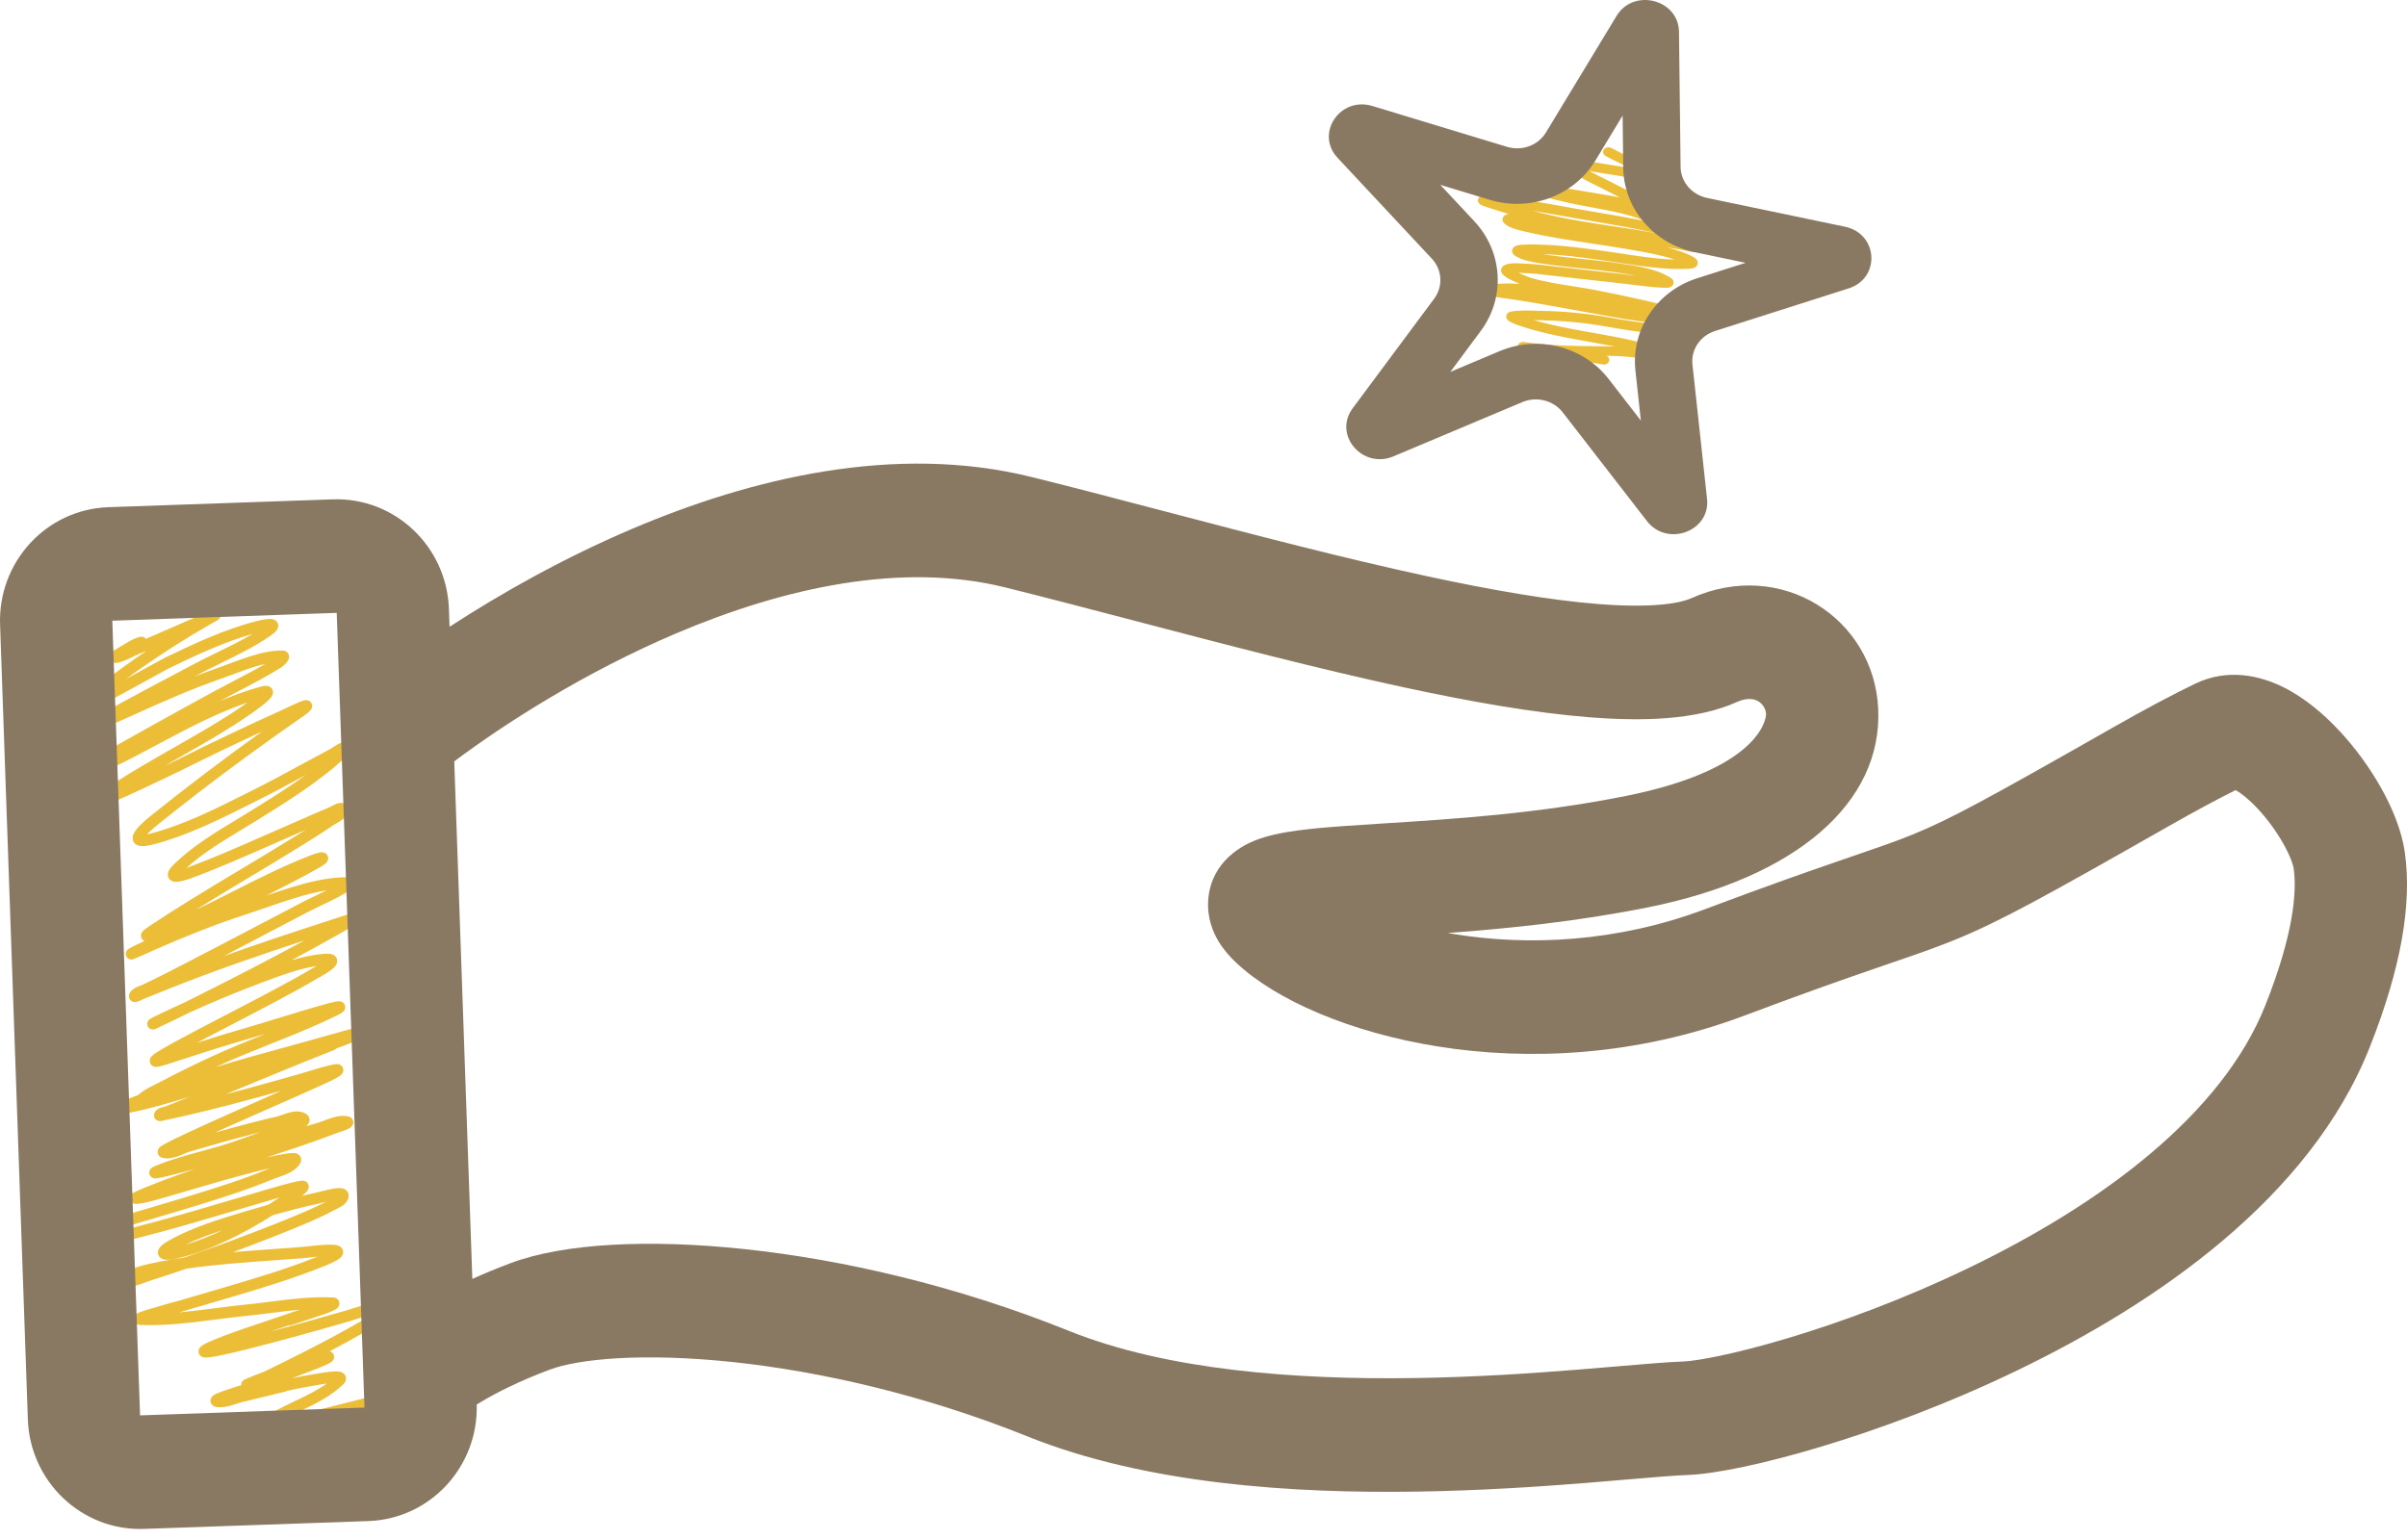
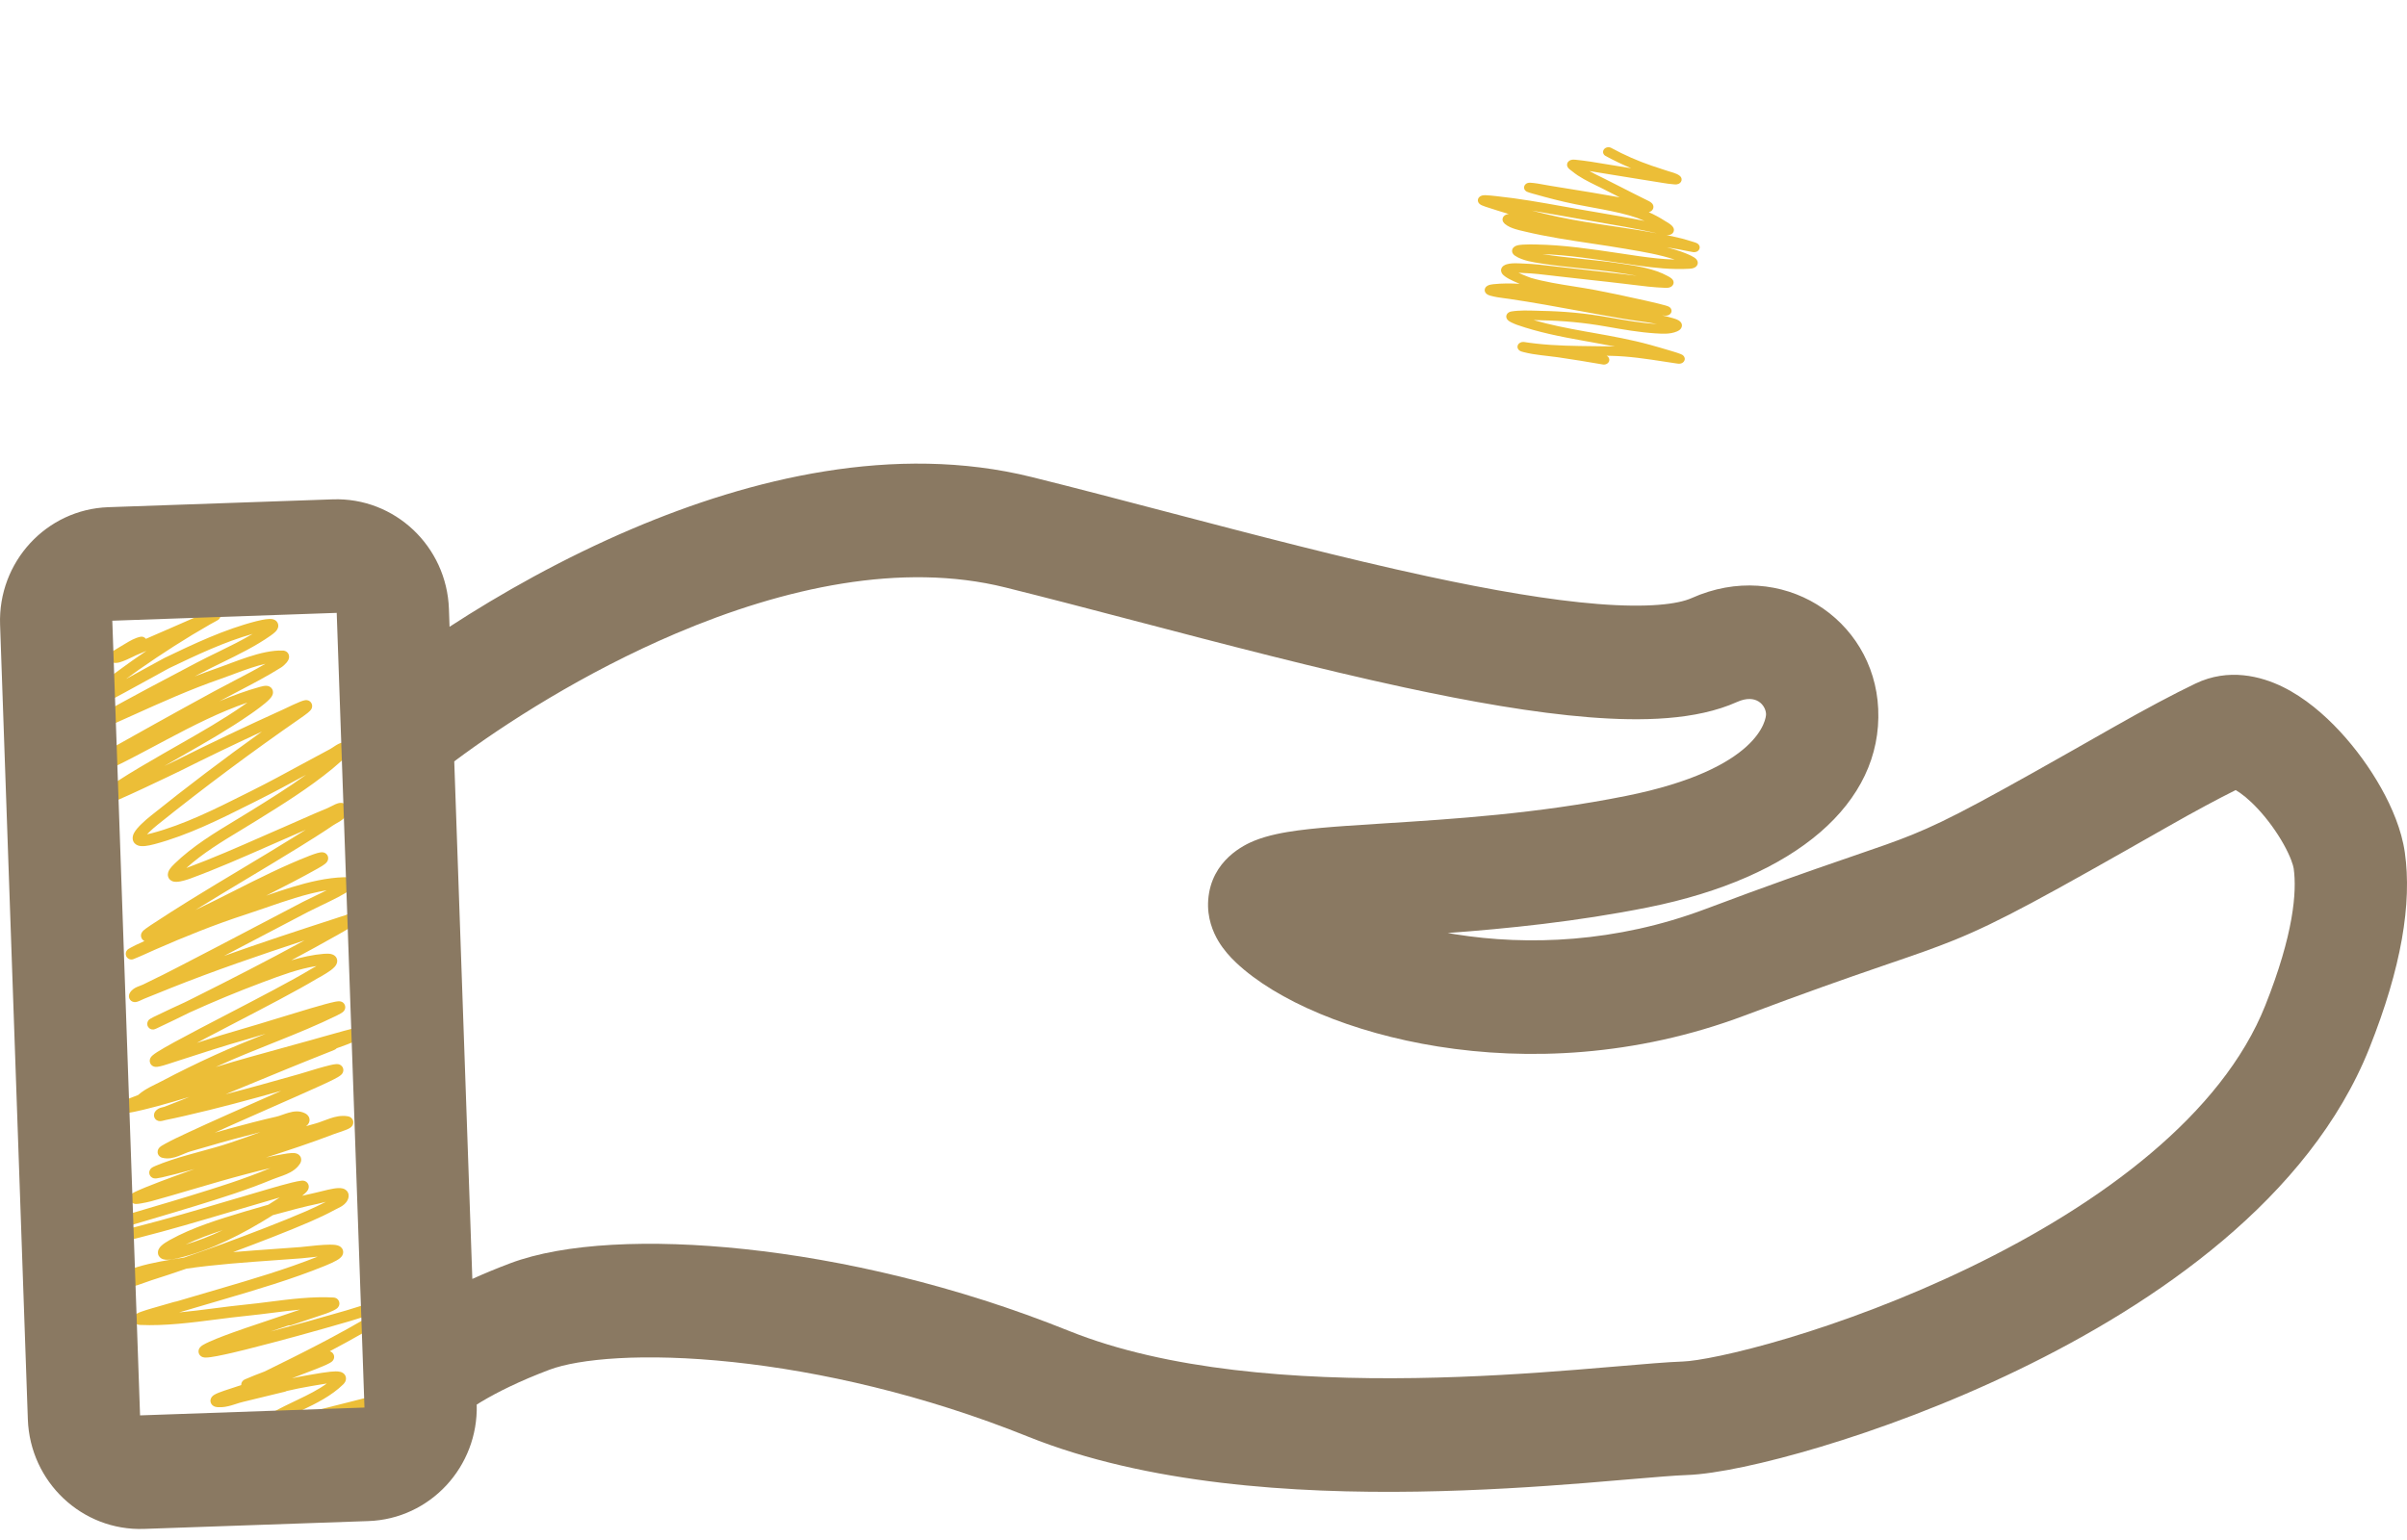
<svg xmlns="http://www.w3.org/2000/svg" viewBox="0 0 90 57.614" fill="none">
  <path fill-rule="evenodd" clip-rule="evenodd" d="M59.97 5.591C60.028 5.508 60.151 5.482 60.245 5.532C60.736 5.799 61.234 6.019 61.771 6.202C62.016 6.285 62.06 6.298 62.096 6.309L62.101 6.311C62.143 6.323 62.185 6.336 62.398 6.408C62.405 6.41 62.417 6.413 62.437 6.419C62.444 6.421 62.452 6.424 62.462 6.427C62.494 6.436 62.534 6.448 62.574 6.461C62.614 6.475 62.659 6.491 62.7 6.51C62.736 6.527 62.79 6.555 62.831 6.599C62.846 6.615 62.891 6.669 62.875 6.747C62.858 6.828 62.789 6.865 62.764 6.876C62.72 6.896 62.676 6.897 62.668 6.898C62.667 6.898 62.667 6.898 62.667 6.898C62.641 6.899 62.612 6.897 62.604 6.896C62.603 6.896 62.603 6.896 62.602 6.896C62.449 6.886 62.296 6.861 62.157 6.839C62.137 6.836 62.117 6.832 62.097 6.829C61.822 6.786 61.547 6.741 61.272 6.697L61.263 6.695C60.986 6.65 60.709 6.605 60.432 6.561C60.279 6.537 60.128 6.512 59.978 6.487C59.793 6.455 59.611 6.425 59.429 6.397C59.569 6.477 59.718 6.55 59.874 6.626C59.922 6.65 59.971 6.674 60.021 6.699C60.251 6.813 60.472 6.926 60.692 7.039C60.958 7.175 61.222 7.31 61.496 7.444C61.501 7.447 61.51 7.451 61.521 7.456C61.56 7.474 61.628 7.506 61.676 7.534C61.702 7.55 61.758 7.584 61.793 7.636C61.812 7.666 61.838 7.723 61.816 7.793C61.794 7.862 61.738 7.9 61.701 7.917C61.683 7.926 61.665 7.932 61.648 7.936C61.864 8.031 62.07 8.143 62.27 8.273C62.269 8.272 62.271 8.273 62.281 8.279L62.313 8.298C62.339 8.314 62.372 8.334 62.405 8.356C62.436 8.377 62.474 8.404 62.505 8.434C62.521 8.449 62.54 8.469 62.556 8.493C62.57 8.515 62.595 8.561 62.589 8.62C62.582 8.682 62.543 8.728 62.503 8.754C62.468 8.777 62.433 8.786 62.415 8.789C62.38 8.796 62.347 8.795 62.337 8.795L62.337 8.795C62.326 8.795 62.314 8.794 62.301 8.792C62.501 8.833 62.699 8.876 62.897 8.924C62.916 8.929 63.125 8.988 63.272 9.034C63.309 9.045 63.345 9.057 63.374 9.066C63.388 9.071 63.402 9.076 63.415 9.081C63.423 9.085 63.444 9.093 63.464 9.105C63.47 9.108 63.48 9.115 63.491 9.124C63.499 9.131 63.525 9.153 63.541 9.19C63.55 9.211 63.558 9.241 63.552 9.278C63.546 9.315 63.527 9.347 63.503 9.371C63.461 9.412 63.412 9.424 63.399 9.426C63.368 9.433 63.341 9.432 63.334 9.431L63.334 9.431C63.323 9.431 63.313 9.43 63.305 9.429C63.276 9.425 63.233 9.417 63.18 9.406C62.897 9.346 62.613 9.297 62.328 9.251C62.495 9.295 62.66 9.343 62.822 9.398C62.841 9.405 63.061 9.481 63.225 9.561C63.266 9.581 63.309 9.604 63.346 9.628C63.375 9.647 63.43 9.686 63.459 9.744C63.477 9.777 63.493 9.831 63.471 9.892C63.449 9.952 63.401 9.988 63.365 10.007C63.302 10.041 63.226 10.049 63.17 10.052C62.51 10.091 61.845 10.017 61.218 9.929C60.956 9.892 60.696 9.853 60.437 9.814C59.513 9.676 58.604 9.54 57.678 9.504C57.688 9.505 57.698 9.507 57.708 9.509C58.166 9.581 58.629 9.63 59.099 9.678C59.119 9.681 59.14 9.683 59.161 9.685C59.609 9.731 60.062 9.778 60.513 9.845C60.555 9.851 60.598 9.858 60.642 9.864C61.192 9.945 61.842 10.041 62.36 10.326C62.386 10.341 62.417 10.358 62.445 10.376C62.466 10.39 62.511 10.419 62.54 10.459C62.555 10.478 62.589 10.53 62.575 10.6C62.559 10.682 62.493 10.724 62.453 10.741C62.415 10.757 62.378 10.762 62.355 10.764C62.329 10.767 62.302 10.767 62.274 10.766C61.843 10.752 61.413 10.698 60.997 10.646C60.906 10.635 60.815 10.624 60.725 10.613C60.298 10.561 59.871 10.515 59.441 10.468L59.433 10.467C59.007 10.421 58.579 10.374 58.153 10.323C58.123 10.319 58.093 10.316 58.063 10.312C57.686 10.267 57.322 10.223 56.953 10.211C56.926 10.21 56.898 10.208 56.866 10.206C56.838 10.205 56.808 10.203 56.776 10.202C56.776 10.202 56.776 10.202 56.777 10.202C56.884 10.252 56.998 10.3 57.089 10.335C57.162 10.364 57.212 10.383 57.23 10.389C57.235 10.391 57.238 10.392 57.237 10.392C57.756 10.541 58.292 10.625 58.841 10.712C59.107 10.754 59.377 10.797 59.649 10.848C60.078 10.927 60.926 11.106 61.558 11.25C61.873 11.322 62.141 11.386 62.278 11.426C62.311 11.436 62.345 11.447 62.371 11.457C62.371 11.458 62.372 11.458 62.372 11.458C62.38 11.461 62.412 11.475 62.441 11.499L62.441 11.5C62.45 11.508 62.511 11.561 62.499 11.648C62.485 11.747 62.393 11.785 62.374 11.792C62.346 11.802 62.321 11.805 62.312 11.806C62.299 11.807 62.288 11.807 62.28 11.807C62.263 11.807 62.245 11.806 62.228 11.805C62.205 11.803 62.176 11.8 62.143 11.796C62.275 11.824 62.405 11.856 62.531 11.894C62.536 11.895 62.541 11.896 62.547 11.898C62.57 11.905 62.602 11.915 62.633 11.925C62.671 11.938 62.722 11.957 62.767 11.984C62.796 12.002 62.907 12.073 62.887 12.201C62.878 12.262 62.841 12.306 62.809 12.334C62.777 12.361 62.74 12.38 62.707 12.395C62.567 12.457 62.413 12.476 62.277 12.481C62.152 12.485 62.027 12.477 61.925 12.47C61.916 12.47 61.907 12.469 61.897 12.469C61.283 12.429 60.677 12.322 60.09 12.219C60.073 12.216 60.056 12.213 60.039 12.21C59.237 12.068 58.434 11.994 57.614 11.979C57.539 11.978 57.463 11.976 57.388 11.973C57.373 11.973 57.358 11.972 57.343 11.972C57.959 12.151 58.598 12.275 59.25 12.393C59.355 12.412 59.461 12.43 59.567 12.449C60.279 12.576 61.004 12.705 61.704 12.899C61.887 12.95 62.252 13.053 62.525 13.137C62.658 13.177 62.78 13.216 62.846 13.244C62.861 13.25 62.885 13.26 62.907 13.274L62.907 13.274C62.915 13.279 62.948 13.3 62.97 13.337C62.984 13.359 63.005 13.404 62.991 13.461C62.976 13.52 62.932 13.556 62.902 13.574C62.855 13.6 62.808 13.603 62.799 13.603C62.799 13.603 62.798 13.603 62.798 13.603C62.782 13.604 62.766 13.604 62.756 13.603C62.734 13.601 62.709 13.598 62.683 13.594C62.543 13.574 62.405 13.552 62.268 13.531C61.577 13.424 60.915 13.322 60.219 13.309C60.171 13.308 60.123 13.307 60.075 13.306C60.147 13.343 60.188 13.417 60.17 13.494C60.148 13.589 60.042 13.651 59.935 13.633C59.374 13.535 58.813 13.445 58.25 13.362C58.118 13.343 57.987 13.328 57.852 13.313C57.777 13.304 57.701 13.296 57.622 13.286C57.407 13.26 57.184 13.226 56.968 13.17C56.967 13.17 56.965 13.169 56.963 13.169C56.95 13.165 56.918 13.157 56.893 13.149C56.885 13.146 56.875 13.143 56.864 13.138C56.856 13.135 56.835 13.126 56.814 13.11C56.804 13.103 56.782 13.086 56.765 13.057C56.745 13.025 56.727 12.971 56.753 12.91C56.775 12.856 56.82 12.828 56.841 12.817C56.864 12.805 56.885 12.799 56.896 12.796C56.943 12.786 56.982 12.79 56.999 12.793C57.007 12.794 57.014 12.795 57.017 12.796L57.017 12.796C57.018 12.796 57.018 12.796 57.018 12.796C57.127 12.81 57.161 12.816 57.188 12.821C57.193 12.821 57.198 12.822 57.204 12.823C57.229 12.827 57.269 12.833 57.45 12.853C58.165 12.933 58.87 12.94 59.595 12.948C59.805 12.95 60.017 12.952 60.231 12.956C60.283 12.957 60.334 12.959 60.386 12.961C60.089 12.903 59.789 12.849 59.487 12.795C59.381 12.776 59.274 12.757 59.168 12.738C58.349 12.591 57.52 12.428 56.728 12.152C56.672 12.132 56.571 12.091 56.494 12.051C56.474 12.04 56.453 12.028 56.433 12.015C56.416 12.004 56.39 11.985 56.367 11.959C56.354 11.943 56.286 11.86 56.342 11.759C56.367 11.712 56.408 11.686 56.437 11.672C56.465 11.659 56.491 11.653 56.509 11.65C56.802 11.602 57.142 11.613 57.428 11.621C57.498 11.623 57.564 11.626 57.625 11.627C58.468 11.641 59.294 11.718 60.12 11.864L60.162 11.871C60.756 11.976 61.34 12.079 61.93 12.117C61.937 12.117 61.944 12.118 61.951 12.118C61.717 12.072 61.478 12.038 61.233 12.004C61.046 11.977 60.855 11.951 60.661 11.917C60.139 11.828 59.622 11.733 59.106 11.638C58.212 11.474 57.323 11.311 56.422 11.178C56.375 11.171 56.324 11.165 56.27 11.158C56.1 11.136 55.907 11.11 55.731 11.061C55.705 11.053 55.678 11.045 55.654 11.034C55.632 11.024 55.597 11.007 55.568 10.977C55.534 10.943 55.496 10.878 55.522 10.799C55.543 10.735 55.595 10.701 55.616 10.688C55.66 10.662 55.712 10.65 55.738 10.645C55.772 10.638 55.807 10.633 55.836 10.63C56.163 10.596 56.494 10.596 56.821 10.616C56.747 10.585 56.666 10.55 56.588 10.514C56.474 10.461 56.353 10.398 56.269 10.335C56.231 10.307 56.176 10.262 56.147 10.202C56.131 10.169 56.117 10.12 56.131 10.065C56.146 10.007 56.184 9.965 56.224 9.938C56.295 9.89 56.38 9.871 56.445 9.861C56.514 9.85 56.588 9.847 56.655 9.847C56.749 9.846 56.855 9.852 56.92 9.856C56.943 9.857 56.961 9.858 56.972 9.858C57.36 9.871 57.744 9.917 58.116 9.962C58.147 9.966 58.179 9.97 58.21 9.973C58.634 10.024 59.059 10.071 59.486 10.117L59.493 10.118C59.922 10.165 60.352 10.212 60.782 10.263C60.877 10.275 60.97 10.286 61.063 10.298C61.109 10.304 61.155 10.309 61.201 10.315C60.99 10.274 60.773 10.242 60.557 10.21C60.519 10.204 60.481 10.198 60.443 10.193C60.003 10.127 59.559 10.081 59.109 10.035C59.089 10.033 59.069 10.031 59.049 10.029C58.58 9.98 58.106 9.93 57.635 9.856C57.622 9.854 57.608 9.851 57.594 9.849C57.464 9.829 57.304 9.804 57.148 9.766C56.977 9.724 56.793 9.663 56.646 9.563C56.619 9.545 56.535 9.484 56.538 9.38C56.542 9.263 56.65 9.21 56.68 9.197C56.723 9.179 56.77 9.169 56.807 9.163C56.847 9.157 56.89 9.153 56.934 9.15C57.096 9.138 57.303 9.142 57.415 9.144C57.421 9.144 57.426 9.144 57.431 9.144C58.479 9.162 59.508 9.317 60.521 9.468C60.776 9.507 61.03 9.545 61.283 9.581C61.728 9.643 62.175 9.696 62.617 9.708C62.063 9.526 61.471 9.424 60.869 9.322C60.837 9.316 60.804 9.31 60.771 9.305C60.367 9.236 59.957 9.174 59.543 9.112C58.696 8.986 57.838 8.857 57.007 8.658C56.989 8.654 56.97 8.649 56.949 8.644C56.864 8.625 56.756 8.6 56.654 8.567C56.527 8.528 56.382 8.47 56.272 8.377C56.272 8.376 56.272 8.376 56.272 8.376C56.268 8.373 56.232 8.344 56.209 8.306C56.196 8.285 56.173 8.239 56.183 8.179C56.195 8.109 56.245 8.063 56.294 8.038C56.335 8.016 56.379 8.008 56.414 8.005C56.123 7.918 55.835 7.827 55.549 7.733C55.49 7.713 55.441 7.695 55.403 7.678C55.385 7.669 55.363 7.658 55.342 7.643L55.342 7.642C55.329 7.634 55.276 7.595 55.262 7.526C55.253 7.483 55.262 7.437 55.289 7.397C55.314 7.362 55.345 7.343 55.365 7.333C55.402 7.314 55.438 7.308 55.453 7.306C55.49 7.301 55.53 7.301 55.561 7.302C55.669 7.305 55.829 7.323 55.91 7.332C55.926 7.334 55.939 7.335 55.948 7.336C56.792 7.424 57.627 7.573 58.451 7.721C58.666 7.76 58.881 7.798 59.094 7.835C59.282 7.868 59.47 7.9 59.659 7.932C60.27 8.036 60.884 8.141 61.495 8.264C61.318 8.185 61.133 8.118 60.936 8.062C60.481 7.933 60.022 7.849 59.55 7.762C59.34 7.724 59.128 7.685 58.912 7.641C58.383 7.534 57.862 7.398 57.351 7.253C57.345 7.252 57.338 7.25 57.331 7.248C57.292 7.237 57.231 7.22 57.184 7.205C57.16 7.197 57.122 7.185 57.094 7.171L57.094 7.171C57.087 7.168 57.066 7.158 57.045 7.139C57.035 7.131 57.008 7.106 56.994 7.064C56.976 7.009 56.988 6.944 57.037 6.895C57.074 6.858 57.117 6.846 57.131 6.842C57.15 6.837 57.166 6.835 57.174 6.835C57.192 6.833 57.207 6.834 57.215 6.834C57.4 6.845 57.599 6.882 57.775 6.915C57.843 6.927 57.908 6.94 57.968 6.949C58.146 6.978 58.325 7.007 58.504 7.036C59.189 7.147 59.877 7.258 60.561 7.381C60.535 7.367 60.509 7.354 60.482 7.34C60.261 7.227 60.04 7.114 59.824 7.006C59.778 6.984 59.731 6.961 59.684 6.938C59.383 6.79 59.053 6.629 58.781 6.403C58.773 6.396 58.765 6.39 58.751 6.38C58.745 6.376 58.739 6.371 58.731 6.365C58.711 6.35 58.678 6.326 58.652 6.298C58.641 6.287 58.616 6.258 58.602 6.218C58.595 6.196 58.589 6.163 58.598 6.124C58.608 6.082 58.633 6.047 58.665 6.022C58.72 5.979 58.783 5.973 58.806 5.971C58.836 5.969 58.867 5.97 58.895 5.973C59.289 6.011 59.685 6.078 60.07 6.143C60.217 6.167 60.362 6.192 60.505 6.214C60.667 6.24 60.83 6.266 60.992 6.292C60.664 6.156 60.347 6.003 60.034 5.833C59.941 5.783 59.912 5.674 59.97 5.591ZM61.465 7.836C61.466 7.836 61.466 7.836 61.465 7.836C61.465 7.836 61.465 7.836 61.465 7.836ZM56.89 9.283C56.886 9.28 56.887 9.28 56.892 9.284L56.89 9.283ZM61.953 8.725C61.94 8.722 61.929 8.719 61.921 8.718C61.911 8.715 61.905 8.714 61.902 8.713C61.137 8.544 60.364 8.412 59.585 8.279C59.395 8.247 59.205 8.214 59.014 8.181C58.796 8.143 58.578 8.104 58.361 8.065C57.999 8 57.639 7.936 57.278 7.877C57.6 7.962 57.923 8.039 58.247 8.108C58.937 8.255 59.637 8.36 60.346 8.466C60.417 8.476 60.488 8.487 60.559 8.498C61.022 8.567 61.488 8.639 61.953 8.725Z" fill="#ECBE37" />
-   <path fill-rule="evenodd" clip-rule="evenodd" d="M60.671 4.324L59.654 6.003C58.846 7.337 57.198 7.928 55.704 7.474L53.853 6.913L55.128 8.277C56.189 9.413 56.303 11.12 55.366 12.38L54.229 13.91L56.071 13.134C57.517 12.526 59.207 12.958 60.15 14.177L61.353 15.73L61.15 13.858C60.983 12.316 61.956 10.887 63.46 10.407L65.269 9.83L63.372 9.434C61.841 9.114 60.712 7.814 60.694 6.269L60.671 4.324ZM62.779 1.192C62.765 -0.026 61.082 -0.456 60.445 0.595L57.805 4.954C57.512 5.438 56.907 5.661 56.349 5.492L51.318 3.965C50.104 3.596 49.164 4.994 50.014 5.904L53.537 9.674C53.928 10.092 53.965 10.713 53.627 11.169L50.576 15.273C49.841 16.264 50.942 17.558 52.105 17.068L56.922 15.04C57.457 14.814 58.085 14.975 58.434 15.426L61.58 19.489C62.339 20.47 63.96 19.872 63.828 18.66L63.283 13.636C63.222 13.078 63.573 12.557 64.127 12.38L69.122 10.787C70.327 10.402 70.227 8.739 68.983 8.479L63.828 7.403C63.256 7.283 62.845 6.801 62.839 6.24L62.779 1.192Z" fill="#8A7962" />
  <path fill-rule="evenodd" clip-rule="evenodd" d="M5.476 24.344C5.341 24.401 5.206 24.459 5.071 24.515C5.072 24.515 5.071 24.515 5.067 24.517C5.063 24.519 5.055 24.523 5.043 24.53L4.963 24.569C4.9 24.6 4.817 24.64 4.732 24.676C4.648 24.713 4.555 24.749 4.474 24.772C4.433 24.783 4.387 24.793 4.341 24.795C4.305 24.797 4.217 24.798 4.143 24.735C4.071 24.675 4.061 24.591 4.07 24.537C4.077 24.494 4.096 24.464 4.102 24.455C4.116 24.434 4.131 24.42 4.134 24.417L4.134 24.417C4.144 24.408 4.153 24.401 4.156 24.399L4.156 24.399C4.163 24.393 4.172 24.388 4.178 24.383C4.193 24.374 4.212 24.362 4.233 24.348C4.275 24.322 4.332 24.287 4.389 24.252C4.501 24.184 4.618 24.114 4.626 24.11C4.65 24.095 4.676 24.08 4.704 24.063C4.853 23.974 5.04 23.862 5.249 23.817C5.33 23.8 5.409 23.833 5.456 23.894C5.81 23.742 6.163 23.587 6.517 23.432C6.753 23.328 6.99 23.225 7.228 23.121C7.284 23.097 7.341 23.072 7.399 23.046C7.578 22.967 7.763 22.886 7.95 22.814C7.958 22.811 7.968 22.808 7.978 22.805C7.983 22.803 7.992 22.801 8.004 22.799C8.009 22.797 8.019 22.796 8.032 22.795C8.041 22.795 8.067 22.794 8.099 22.803C8.13 22.812 8.204 22.842 8.238 22.931C8.269 23.013 8.24 23.081 8.23 23.101C8.21 23.141 8.182 23.165 8.179 23.167L8.179 23.168C8.165 23.179 8.152 23.188 8.148 23.191L8.148 23.191C8.127 23.205 8.092 23.224 8.062 23.24C8.034 23.256 8.004 23.272 7.976 23.287C7.934 23.309 7.896 23.33 7.871 23.344C6.953 23.868 6.062 24.441 5.194 25.048C5.17 25.065 4.977 25.204 4.715 25.394C5.047 25.213 5.368 25.036 5.623 24.896C5.913 24.736 6.117 24.624 6.153 24.607C7.242 24.084 8.382 23.542 9.581 23.235C9.656 23.216 9.906 23.154 10.075 23.15C10.116 23.149 10.176 23.151 10.232 23.17C10.261 23.18 10.306 23.2 10.344 23.243C10.388 23.292 10.409 23.356 10.405 23.42C10.401 23.477 10.379 23.521 10.362 23.549C10.344 23.579 10.321 23.605 10.3 23.627C10.257 23.671 10.198 23.718 10.127 23.768C9.562 24.167 8.916 24.482 8.296 24.785C8.037 24.911 7.783 25.036 7.54 25.163C7.454 25.208 7.367 25.254 7.281 25.299C7.553 25.193 7.828 25.092 8.105 24.996C8.24 24.949 8.388 24.894 8.547 24.834C8.583 24.821 8.619 24.807 8.655 24.793C8.855 24.719 9.068 24.64 9.284 24.57C9.712 24.431 10.173 24.316 10.581 24.333C10.619 24.334 10.704 24.346 10.764 24.426C10.824 24.507 10.81 24.593 10.801 24.629C10.783 24.698 10.738 24.754 10.716 24.782C10.66 24.849 10.577 24.924 10.514 24.963C10.004 25.285 9.457 25.57 8.921 25.85C8.679 25.976 8.438 26.102 8.204 26.229C8.699 26.019 9.205 25.833 9.728 25.688C9.816 25.663 9.91 25.643 9.989 25.653C10.028 25.658 10.113 25.677 10.168 25.761C10.227 25.849 10.207 25.939 10.193 25.98C10.167 26.055 10.108 26.12 10.07 26.159C10.024 26.207 9.967 26.257 9.908 26.307C9.789 26.406 9.648 26.51 9.538 26.59C9.482 26.63 9.433 26.664 9.398 26.689C9.368 26.71 9.334 26.733 9.338 26.73C8.548 27.278 7.714 27.754 6.889 28.225C6.692 28.337 6.496 28.449 6.301 28.561L6.281 28.573C6.238 28.598 6.193 28.624 6.147 28.65C6.382 28.537 6.544 28.459 6.567 28.448C7.891 27.783 9.23 27.151 10.579 26.54C10.597 26.532 10.633 26.515 10.679 26.493C10.821 26.425 11.065 26.308 11.225 26.245C11.277 26.225 11.335 26.204 11.382 26.194C11.395 26.191 11.411 26.188 11.43 26.187C11.445 26.186 11.476 26.185 11.512 26.195C11.548 26.205 11.618 26.236 11.654 26.319C11.687 26.396 11.667 26.464 11.656 26.491C11.636 26.542 11.599 26.579 11.584 26.594C11.563 26.616 11.537 26.639 11.508 26.662C11.449 26.71 11.364 26.772 11.251 26.851C9.42 28.12 7.628 29.454 5.89 30.85C5.792 30.929 5.679 31.025 5.581 31.121C5.55 31.151 5.522 31.179 5.497 31.206C5.548 31.196 5.607 31.182 5.677 31.164C6.881 30.844 8.043 30.262 9.184 29.69C9.265 29.65 9.347 29.609 9.428 29.568C10.047 29.259 10.65 28.931 11.257 28.601C11.619 28.405 11.982 28.207 12.35 28.013C12.379 27.997 12.411 27.977 12.45 27.95C12.456 27.946 12.463 27.942 12.469 27.937C12.502 27.915 12.54 27.89 12.578 27.867C12.669 27.812 12.799 27.747 12.955 27.76C12.994 27.763 13.053 27.779 13.1 27.833C13.146 27.885 13.154 27.943 13.155 27.977C13.155 28.035 13.133 28.079 13.127 28.09L13.127 28.091C13.11 28.125 13.087 28.156 13.07 28.175C13.006 28.246 12.859 28.379 12.731 28.492C12.599 28.608 12.47 28.718 12.436 28.747C11.537 29.485 10.563 30.089 9.593 30.691L9.562 30.71C9.386 30.819 9.209 30.927 9.032 31.034C8.305 31.473 7.578 31.914 6.969 32.465C6.98 32.461 6.99 32.457 7 32.454C7.949 32.103 8.88 31.694 9.814 31.283C10.119 31.149 10.424 31.015 10.73 30.883C10.906 30.807 11.082 30.729 11.26 30.65C11.591 30.504 11.925 30.356 12.261 30.219C12.286 30.209 12.324 30.189 12.378 30.161L12.379 30.161C12.428 30.136 12.488 30.105 12.544 30.08C12.59 30.06 12.673 30.027 12.754 30.029C12.8 30.031 12.88 30.045 12.941 30.117C13.001 30.188 13.004 30.271 12.999 30.319C12.977 30.522 12.831 30.641 12.728 30.709C12.678 30.742 12.624 30.771 12.579 30.796C12.575 30.798 12.571 30.8 12.568 30.802C12.517 30.83 12.478 30.853 12.447 30.875C12.125 31.1 11.523 31.476 11.218 31.665C10.57 32.066 9.917 32.458 9.265 32.849L9.246 32.86C8.6 33.248 7.955 33.635 7.316 34.03C7.314 34.031 7.312 34.032 7.31 34.034C7.748 33.826 8.183 33.608 8.62 33.387C8.658 33.368 8.697 33.348 8.735 33.329C9.659 32.862 10.594 32.39 11.57 32.009C11.686 31.964 11.786 31.929 11.864 31.907C11.903 31.896 11.941 31.887 11.975 31.882C11.992 31.879 12.012 31.877 12.033 31.877C12.051 31.877 12.085 31.878 12.123 31.891C12.163 31.905 12.239 31.947 12.264 32.045C12.285 32.129 12.252 32.194 12.239 32.217C12.211 32.264 12.169 32.299 12.146 32.317C12.09 32.361 12.002 32.417 11.887 32.481C11.253 32.838 10.6 33.172 9.953 33.499C10.267 33.39 10.591 33.28 10.91 33.183C11.556 32.986 12.226 32.828 12.866 32.81C12.908 32.809 12.953 32.811 12.995 32.819C13.026 32.825 13.108 32.845 13.162 32.922C13.233 33.023 13.2 33.128 13.175 33.176C13.151 33.221 13.117 33.255 13.094 33.276C13.001 33.359 12.826 33.458 12.647 33.552C12.46 33.65 12.24 33.757 12.037 33.854C12.015 33.865 11.993 33.876 11.971 33.886C11.793 33.971 11.636 34.047 11.528 34.103C10.961 34.399 10.393 34.697 9.826 34.995C9.343 35.248 8.86 35.501 8.377 35.754C9.753 35.261 11.14 34.807 12.529 34.356C12.569 34.343 12.611 34.329 12.654 34.314C12.747 34.283 12.844 34.25 12.939 34.223C12.937 34.223 12.936 34.223 12.937 34.223C12.938 34.222 12.944 34.22 12.956 34.214C12.959 34.213 12.961 34.212 12.964 34.211C12.978 34.204 13 34.193 13.02 34.185L13.022 34.185C13.038 34.178 13.091 34.156 13.152 34.159C13.188 34.161 13.253 34.173 13.306 34.23C13.359 34.287 13.368 34.353 13.367 34.392C13.366 34.563 13.223 34.634 13.188 34.651C13.168 34.66 13.145 34.67 13.131 34.675C13.128 34.677 13.125 34.678 13.123 34.678C13.11 34.684 13.105 34.686 13.105 34.686C13.105 34.686 13.105 34.686 13.106 34.686C12.967 34.772 12.825 34.853 12.687 34.932C12.093 35.268 11.495 35.596 10.893 35.918C11.289 35.8 11.697 35.708 12.108 35.675C12.21 35.667 12.302 35.667 12.376 35.683C12.435 35.696 12.586 35.745 12.607 35.913C12.615 35.982 12.594 36.038 12.576 36.073C12.558 36.108 12.535 36.138 12.514 36.161C12.473 36.207 12.421 36.25 12.371 36.288C12.268 36.364 12.141 36.441 12.039 36.5C11.988 36.529 11.941 36.555 11.906 36.575L11.862 36.599C11.849 36.606 11.845 36.608 11.845 36.608C11.14 37.035 9.853 37.705 8.66 38.325C8.309 38.508 7.965 38.687 7.647 38.854C7.549 38.906 7.453 38.956 7.36 39.006C7.949 38.816 8.541 38.632 9.141 38.461C9.434 38.378 9.876 38.243 10.35 38.097C10.763 37.97 11.201 37.836 11.587 37.722C11.993 37.602 12.346 37.503 12.534 37.467C12.579 37.459 12.628 37.451 12.67 37.45L12.671 37.45C12.685 37.45 12.733 37.45 12.783 37.473C12.811 37.486 12.863 37.518 12.891 37.584C12.921 37.654 12.908 37.718 12.893 37.755C12.869 37.812 12.827 37.847 12.815 37.856L12.814 37.857C12.795 37.873 12.774 37.886 12.754 37.898C12.714 37.923 12.66 37.952 12.594 37.984C11.871 38.338 11.126 38.642 10.385 38.939C10.303 38.972 10.221 39.005 10.14 39.037C9.479 39.302 8.824 39.564 8.184 39.856C8.146 39.874 8.107 39.892 8.069 39.909C8.925 39.646 9.789 39.409 10.649 39.173C10.996 39.078 11.343 38.982 11.688 38.886C11.768 38.863 11.874 38.833 11.994 38.799C12.257 38.724 12.585 38.631 12.852 38.559C13.044 38.507 13.216 38.463 13.31 38.447C13.332 38.443 13.362 38.438 13.39 38.437C13.396 38.437 13.438 38.436 13.484 38.455C13.509 38.466 13.569 38.497 13.599 38.572C13.631 38.653 13.606 38.722 13.589 38.754C13.563 38.803 13.523 38.83 13.516 38.835C13.516 38.835 13.516 38.835 13.515 38.835C13.501 38.845 13.487 38.853 13.476 38.859C13.453 38.871 13.424 38.885 13.391 38.899C13.13 39.011 12.861 39.113 12.589 39.208C12.572 39.226 12.556 39.236 12.551 39.241C12.541 39.247 12.532 39.252 12.526 39.256C12.513 39.263 12.498 39.27 12.485 39.276C12.457 39.288 12.42 39.304 12.375 39.321C11.307 39.742 10.25 40.179 9.192 40.616C8.94 40.72 8.688 40.824 8.436 40.928C9.36 40.688 10.28 40.429 11.204 40.168C11.236 40.159 11.301 40.139 11.386 40.113C11.638 40.036 12.065 39.905 12.333 39.842C12.42 39.821 12.509 39.803 12.574 39.8C12.591 39.799 12.614 39.799 12.639 39.802C12.656 39.805 12.712 39.813 12.763 39.858C12.793 39.884 12.821 39.923 12.832 39.975C12.844 40.024 12.836 40.067 12.826 40.097C12.808 40.148 12.776 40.182 12.763 40.194C12.732 40.225 12.692 40.252 12.655 40.274C12.615 40.299 12.565 40.327 12.504 40.359C12.381 40.422 12.208 40.505 11.973 40.612C11.381 40.88 10.783 41.143 10.186 41.406C9.724 41.609 9.263 41.812 8.805 42.017C8.741 42.046 8.676 42.075 8.612 42.103C8.418 42.191 8.223 42.277 8.03 42.365C8.181 42.321 8.363 42.27 8.632 42.197C9.105 42.068 9.834 41.877 10.322 41.769C10.387 41.755 10.458 41.731 10.539 41.702C10.551 41.699 10.563 41.694 10.575 41.69C10.644 41.666 10.721 41.638 10.798 41.617C10.973 41.567 11.201 41.529 11.417 41.646C11.461 41.671 11.549 41.728 11.57 41.842C11.593 41.964 11.523 42.05 11.488 42.084C11.474 42.098 11.459 42.11 11.443 42.122C11.575 42.085 11.696 42.051 11.805 42.02C11.886 41.998 11.97 41.968 12.06 41.933C12.077 41.927 12.095 41.921 12.112 41.914C12.186 41.886 12.264 41.856 12.341 41.831C12.534 41.766 12.756 41.712 12.992 41.75C13.012 41.753 13.04 41.759 13.069 41.771C13.093 41.781 13.155 41.811 13.19 41.886C13.232 41.977 13.201 42.059 13.176 42.1C13.153 42.137 13.124 42.16 13.109 42.171C13.055 42.213 12.97 42.247 12.907 42.271C12.834 42.299 12.75 42.327 12.676 42.353L12.657 42.359C12.588 42.382 12.531 42.402 12.492 42.416C11.652 42.739 10.797 43.021 9.944 43.295C10.152 43.248 10.362 43.205 10.575 43.17C10.584 43.169 10.596 43.167 10.609 43.165C10.681 43.152 10.8 43.132 10.898 43.127C10.946 43.124 11.032 43.122 11.105 43.151C11.144 43.167 11.223 43.209 11.253 43.309C11.281 43.406 11.242 43.484 11.219 43.521C11.093 43.722 10.899 43.835 10.72 43.913C10.629 43.953 10.536 43.986 10.45 44.016L10.429 44.023C10.349 44.051 10.277 44.076 10.209 44.104C9.197 44.521 8.334 44.788 7.282 45.114L7.267 45.118C6.819 45.257 6.192 45.442 5.559 45.63L5.502 45.647C4.849 45.84 4.193 46.034 3.719 46.181C3.592 46.22 3.464 46.254 3.337 46.286C3.924 46.175 4.474 46.041 5.096 45.884C6.229 45.596 7.349 45.265 8.473 44.932C8.944 44.792 9.417 44.652 9.891 44.515C9.902 44.512 9.923 44.506 9.951 44.497C10.057 44.466 10.272 44.402 10.498 44.34C10.777 44.262 11.103 44.178 11.269 44.161C11.291 44.158 11.321 44.157 11.354 44.162C11.384 44.168 11.446 44.184 11.494 44.242C11.548 44.308 11.55 44.383 11.541 44.43C11.533 44.473 11.515 44.505 11.504 44.522C11.466 44.584 11.396 44.644 11.346 44.685C11.33 44.699 11.313 44.712 11.296 44.726C11.473 44.683 11.639 44.645 11.786 44.614C11.843 44.603 11.916 44.584 12.002 44.562C12.029 44.555 12.057 44.548 12.087 44.541C12.206 44.511 12.339 44.479 12.46 44.459C12.569 44.44 12.708 44.424 12.816 44.452C12.874 44.468 12.97 44.508 13.015 44.616C13.06 44.721 13.028 44.82 13 44.879C12.938 45.008 12.831 45.085 12.746 45.134C12.703 45.16 12.658 45.181 12.62 45.2L12.611 45.204C12.575 45.221 12.546 45.235 12.52 45.25C12.219 45.415 11.909 45.559 11.601 45.693C10.814 46.037 9.571 46.515 8.716 46.832C9.235 46.787 9.754 46.751 10.27 46.714C10.596 46.691 10.922 46.668 11.246 46.643C11.274 46.641 11.331 46.635 11.406 46.626C11.643 46.6 12.062 46.553 12.338 46.553C12.43 46.553 12.525 46.557 12.601 46.576C12.636 46.584 12.693 46.601 12.742 46.643C12.77 46.666 12.801 46.701 12.818 46.752C12.836 46.804 12.835 46.856 12.822 46.9C12.801 46.976 12.749 47.026 12.718 47.053C12.681 47.085 12.636 47.115 12.586 47.143C12.487 47.2 12.345 47.267 12.154 47.344C10.904 47.852 9.6 48.235 8.317 48.612C8.164 48.657 8.011 48.702 7.859 48.747C7.277 48.918 6.976 49.007 6.821 49.052C6.761 49.07 6.722 49.081 6.697 49.088C7.132 49.048 7.571 48.991 8.009 48.935C8.403 48.884 8.798 48.833 9.19 48.794C9.473 48.767 9.767 48.729 10.067 48.691C10.853 48.591 11.684 48.486 12.466 48.53C12.482 48.531 12.508 48.534 12.536 48.543C12.559 48.55 12.622 48.574 12.662 48.644C12.71 48.728 12.689 48.81 12.669 48.851C12.651 48.888 12.627 48.913 12.615 48.924C12.572 48.964 12.509 48.996 12.469 49.016C12.373 49.063 12.245 49.113 12.175 49.137C11.682 49.303 11.357 49.411 11.157 49.478C11.057 49.511 10.987 49.534 10.942 49.548L10.891 49.564C10.886 49.566 10.878 49.568 10.87 49.57C10.869 49.57 10.855 49.574 10.837 49.575C10.831 49.576 10.816 49.576 10.806 49.576C10.803 49.575 10.798 49.574 10.792 49.573C10.598 49.639 10.373 49.715 10.114 49.802C11.061 49.552 12.005 49.288 12.945 49.014C13.125 48.962 13.309 48.904 13.496 48.844C13.857 48.73 14.228 48.612 14.599 48.528C14.728 48.499 14.84 48.48 14.921 48.488C14.944 48.49 14.977 48.495 15.011 48.51C15.046 48.526 15.098 48.559 15.128 48.623C15.16 48.689 15.153 48.752 15.141 48.792C15.129 48.829 15.111 48.858 15.098 48.876C15.054 48.936 14.977 48.994 14.917 49.037C14.848 49.087 14.763 49.141 14.679 49.195C13.918 49.675 13.128 50.119 12.329 50.541C12.336 50.543 12.344 50.545 12.351 50.548C12.376 50.557 12.439 50.585 12.474 50.659C12.512 50.741 12.489 50.814 12.472 50.848C12.456 50.88 12.436 50.902 12.426 50.911C12.415 50.923 12.403 50.932 12.395 50.938C12.378 50.951 12.359 50.963 12.341 50.973C12.306 50.994 12.258 51.018 12.2 51.045C12.043 51.12 11.486 51.335 10.918 51.551C11.129 51.505 11.342 51.464 11.569 51.426C11.606 51.42 11.652 51.412 11.704 51.403C11.888 51.371 12.146 51.326 12.355 51.305C12.423 51.298 12.489 51.294 12.549 51.293C12.606 51.293 12.67 51.296 12.728 51.311C12.756 51.318 12.797 51.332 12.835 51.361C12.877 51.392 12.922 51.445 12.934 51.523C12.945 51.596 12.922 51.655 12.901 51.692C12.881 51.728 12.854 51.758 12.83 51.782C12.389 52.211 11.834 52.485 11.307 52.738C11.279 52.751 11.252 52.764 11.224 52.777C11.053 52.859 10.885 52.94 10.722 53.023C11.082 52.935 11.475 52.839 11.694 52.785C12.157 52.671 12.622 52.552 13.088 52.433C13.767 52.259 14.449 52.085 15.129 51.924C15.145 51.92 15.161 51.916 15.176 51.913C15.265 51.892 15.349 51.871 15.388 51.865C15.394 51.864 15.406 51.862 15.419 51.861C15.424 51.861 15.442 51.86 15.463 51.863C15.473 51.864 15.498 51.868 15.526 51.883C15.554 51.896 15.618 51.937 15.639 52.025C15.658 52.111 15.621 52.173 15.606 52.195C15.589 52.219 15.571 52.234 15.564 52.24C15.548 52.252 15.533 52.26 15.528 52.262C15.516 52.269 15.505 52.274 15.498 52.276C15.471 52.287 15.422 52.304 15.353 52.327C14.98 52.448 14.935 52.459 14.896 52.469C14.892 52.47 14.889 52.471 14.885 52.472C14.857 52.479 14.805 52.494 14.319 52.658C14.356 52.689 14.383 52.733 14.392 52.785C14.411 52.9 14.335 53.009 14.222 53.029C14.129 53.045 14.036 53.06 13.945 53.076C13.322 53.181 12.735 53.28 12.159 53.482C12.114 53.498 12.079 53.51 12.053 53.518L12.018 53.529L12.017 53.529C12.012 53.531 11.992 53.537 11.971 53.539L11.971 53.539C11.966 53.54 11.945 53.542 11.919 53.539C11.907 53.537 11.874 53.532 11.838 53.51C11.795 53.484 11.743 53.429 11.737 53.344C11.732 53.276 11.761 53.228 11.771 53.212C11.775 53.207 11.778 53.202 11.781 53.198C11.424 53.286 10.643 53.477 10.252 53.572C10.238 53.575 10.221 53.579 10.201 53.585C10.117 53.605 9.99 53.637 9.888 53.656C9.834 53.666 9.754 53.679 9.691 53.673C9.674 53.67 9.639 53.665 9.602 53.646C9.56 53.624 9.494 53.571 9.484 53.473C9.475 53.393 9.512 53.335 9.526 53.315C9.544 53.289 9.564 53.271 9.578 53.259C10.012 52.889 10.537 52.639 11.032 52.402C11.064 52.387 11.096 52.372 11.128 52.356C11.523 52.167 11.896 51.982 12.22 51.746C12.072 51.767 11.918 51.794 11.788 51.817C11.732 51.827 11.68 51.835 11.636 51.843C11.313 51.896 11.019 51.958 10.713 52.029C10.696 52.038 10.679 52.045 10.675 52.047L10.664 52.05L10.66 52.051L10.617 52.062L10.373 52.121L9.079 52.436C8.995 52.456 8.922 52.48 8.841 52.506C8.786 52.524 8.727 52.543 8.659 52.563C8.509 52.606 8.337 52.645 8.153 52.633C8.121 52.63 8.085 52.626 8.051 52.617C8.034 52.612 8.011 52.604 7.987 52.59C7.964 52.577 7.927 52.551 7.901 52.506C7.83 52.385 7.895 52.278 7.923 52.244C7.952 52.208 7.986 52.185 8.007 52.172C8.089 52.121 8.235 52.066 8.377 52.017C8.512 51.97 8.668 51.92 8.814 51.873C8.831 51.867 8.848 51.862 8.865 51.856C8.919 51.839 8.971 51.822 9.02 51.806C9.018 51.768 9.027 51.736 9.035 51.714C9.049 51.68 9.069 51.658 9.076 51.65C9.093 51.632 9.109 51.621 9.113 51.618C9.119 51.614 9.125 51.61 9.129 51.608C9.136 51.604 9.143 51.6 9.148 51.598C9.158 51.593 9.17 51.588 9.184 51.581C9.363 51.502 9.614 51.402 9.896 51.296C11.273 50.621 12.66 49.927 13.97 49.138C13.862 49.171 13.754 49.205 13.645 49.24C13.455 49.3 13.261 49.361 13.061 49.42C11.772 49.795 10.475 50.153 9.172 50.481C8.94 50.54 8.479 50.651 8.125 50.719C7.956 50.751 7.789 50.778 7.687 50.776C7.663 50.776 7.621 50.774 7.579 50.76C7.559 50.753 7.519 50.736 7.484 50.699C7.442 50.655 7.417 50.592 7.424 50.524C7.43 50.466 7.455 50.426 7.47 50.406C7.486 50.384 7.504 50.368 7.517 50.356C7.543 50.334 7.575 50.314 7.605 50.297C7.833 50.165 8.291 49.989 8.705 49.84C9.053 49.714 9.388 49.602 9.565 49.543C9.602 49.53 9.632 49.52 9.654 49.513C10.386 49.265 10.888 49.095 11.218 48.984C10.867 49.016 10.513 49.061 10.158 49.106C9.849 49.145 9.539 49.184 9.231 49.215C8.866 49.251 8.487 49.3 8.102 49.349C7.157 49.471 6.17 49.598 5.233 49.556C5.216 49.555 5.192 49.553 5.166 49.546L5.165 49.546C5.151 49.543 5.076 49.524 5.029 49.447C4.959 49.332 5.02 49.229 5.044 49.198C5.068 49.167 5.096 49.148 5.107 49.14C5.154 49.109 5.227 49.081 5.282 49.061C5.407 49.016 5.573 48.966 5.655 48.942C6.136 48.803 6.363 48.738 6.468 48.708C6.517 48.695 6.548 48.687 6.565 48.683L6.58 48.681C6.581 48.681 6.584 48.68 6.589 48.68C6.611 48.674 6.648 48.663 6.706 48.646C6.86 48.602 7.16 48.513 7.742 48.341C7.894 48.297 8.047 48.252 8.2 48.207C9.443 47.842 10.684 47.477 11.876 47.002C11.74 47.014 11.607 47.029 11.497 47.041C11.403 47.052 11.325 47.061 11.278 47.064C10.948 47.09 10.619 47.113 10.29 47.136C9.178 47.215 8.074 47.293 6.979 47.449C6.509 47.611 6.041 47.767 5.68 47.88C5.596 47.906 5.511 47.938 5.419 47.971L5.416 47.972C5.327 48.005 5.232 48.04 5.136 48.07C4.943 48.131 4.726 48.179 4.497 48.154C4.478 48.152 4.45 48.147 4.42 48.134C4.389 48.12 4.341 48.092 4.31 48.034C4.241 47.906 4.321 47.798 4.332 47.784C4.355 47.753 4.383 47.729 4.401 47.715C4.422 47.699 4.445 47.683 4.467 47.669C4.551 47.615 4.665 47.559 4.731 47.532C5.267 47.315 5.864 47.202 6.405 47.111C6.563 47.084 6.722 47.06 6.882 47.037C7.424 46.85 7.967 46.658 8.353 46.516C9.2 46.206 10.59 45.675 11.436 45.306C11.692 45.193 11.943 45.078 12.187 44.951C12.161 44.957 12.136 44.964 12.111 44.97C12.022 44.992 11.937 45.014 11.87 45.028C11.421 45.121 10.786 45.287 10.205 45.449C9.102 46.137 7.919 46.763 6.637 47.065C6.489 47.1 6.362 47.119 6.261 47.119C6.211 47.12 6.157 47.116 6.106 47.101C6.06 47.087 5.981 47.054 5.935 46.969C5.884 46.875 5.906 46.783 5.932 46.727C5.957 46.673 5.995 46.63 6.03 46.597C6.101 46.529 6.206 46.458 6.334 46.387C7.204 45.902 8.194 45.604 9.112 45.327L9.163 45.311C9.406 45.238 9.711 45.149 10.036 45.058C10.177 44.969 10.318 44.88 10.457 44.789C10.297 44.835 10.157 44.876 10.073 44.901C10.042 44.91 10.019 44.917 10.006 44.921C9.537 45.056 9.068 45.195 8.599 45.334C7.471 45.668 6.339 46.004 5.197 46.293C4.37 46.503 3.653 46.675 2.809 46.805C2.678 46.825 2.416 46.865 2.212 46.879C2.12 46.885 2.005 46.89 1.923 46.868C1.9 46.862 1.863 46.85 1.826 46.823C1.786 46.793 1.735 46.735 1.731 46.647C1.727 46.57 1.762 46.514 1.782 46.487C1.804 46.458 1.83 46.435 1.851 46.419C2.118 46.215 2.425 46.098 2.724 46.011C2.86 45.971 2.999 45.936 3.132 45.903C3.145 45.9 3.158 45.896 3.171 45.893C3.319 45.856 3.46 45.82 3.596 45.777C4.074 45.629 4.732 45.434 5.385 45.241L5.439 45.225C6.074 45.037 6.699 44.853 7.145 44.715L7.152 44.712C8.21 44.385 9.057 44.123 10.051 43.713C10.07 43.706 10.088 43.698 10.107 43.691C9.812 43.757 9.518 43.834 9.219 43.912C8.536 44.091 7.868 44.288 7.196 44.485C6.685 44.636 6.173 44.787 5.65 44.931C5.56 44.955 5.39 44.992 5.26 45.013C5.201 45.023 5.129 45.033 5.079 45.031C5.067 45.031 5.037 45.029 5.003 45.018C4.987 45.012 4.949 44.998 4.915 44.961C4.872 44.915 4.848 44.849 4.86 44.778C4.869 44.721 4.898 44.684 4.911 44.669C4.926 44.652 4.941 44.64 4.95 44.634C4.969 44.62 4.988 44.61 5.001 44.603C5.448 44.38 6.565 43.979 6.908 43.856L6.928 43.849C7.043 43.807 7.159 43.766 7.274 43.726C6.737 43.871 6.295 43.986 6.045 44.04C5.97 44.056 5.904 44.068 5.856 44.074L5.856 44.074C5.839 44.075 5.797 44.08 5.755 44.072C5.743 44.069 5.719 44.063 5.693 44.049C5.668 44.035 5.624 44.004 5.599 43.946C5.543 43.818 5.629 43.723 5.637 43.714L5.637 43.713C5.658 43.69 5.68 43.675 5.69 43.669C5.702 43.661 5.715 43.653 5.727 43.647C5.75 43.635 5.779 43.622 5.811 43.608C5.875 43.58 5.965 43.545 6.081 43.501C6.499 43.345 6.929 43.223 7.353 43.107C7.405 43.093 7.457 43.078 7.509 43.064C7.881 42.962 8.247 42.863 8.604 42.743C8.932 42.634 9.342 42.49 9.737 42.343C9.385 42.432 9.02 42.528 8.741 42.605C8.27 42.733 8.072 42.791 7.838 42.86C7.664 42.911 7.47 42.968 7.129 43.064C7.062 43.082 6.993 43.11 6.914 43.142C6.897 43.149 6.879 43.157 6.86 43.165C6.799 43.19 6.733 43.218 6.667 43.242C6.498 43.305 6.288 43.361 6.066 43.303C6.042 43.297 5.955 43.272 5.912 43.176C5.866 43.071 5.915 42.984 5.932 42.959C5.952 42.929 5.975 42.907 5.989 42.896C6.004 42.883 6.02 42.871 6.034 42.862C6.077 42.833 6.133 42.803 6.163 42.787C6.169 42.784 6.173 42.781 6.177 42.779C6.453 42.628 6.738 42.495 7.016 42.366L7.047 42.351C7.51 42.135 7.978 41.926 8.443 41.717C8.507 41.689 8.572 41.66 8.636 41.631C9.1 41.423 9.563 41.22 10.024 41.016C10.188 40.944 10.352 40.872 10.516 40.8C9.335 41.131 8.149 41.453 6.949 41.727C6.92 41.733 6.89 41.74 6.861 41.747C6.644 41.796 6.424 41.847 6.201 41.89C6.195 41.891 6.181 41.894 6.154 41.902C6.132 41.908 6.101 41.916 6.073 41.922C6.058 41.925 6.041 41.928 6.023 41.93C6.009 41.932 5.979 41.935 5.945 41.93C5.925 41.927 5.809 41.906 5.768 41.781C5.734 41.675 5.79 41.593 5.799 41.58L5.8 41.579C5.869 41.478 5.972 41.443 6.029 41.427C6.05 41.421 6.075 41.415 6.093 41.411C6.099 41.409 6.103 41.408 6.107 41.407C6.129 41.402 6.141 41.399 6.148 41.396C6.243 41.357 6.339 41.321 6.433 41.285L6.445 41.28C6.544 41.242 6.641 41.205 6.737 41.166C6.852 41.12 6.968 41.073 7.084 41.026C6.682 41.149 6.279 41.267 5.873 41.377C5.831 41.389 5.612 41.447 5.376 41.504C5.151 41.558 4.881 41.619 4.753 41.627C4.731 41.628 4.703 41.629 4.676 41.626C4.662 41.624 4.641 41.621 4.617 41.612C4.596 41.605 4.554 41.586 4.519 41.542C4.478 41.489 4.465 41.424 4.476 41.365C4.485 41.316 4.508 41.282 4.521 41.266C4.545 41.235 4.574 41.215 4.588 41.205C4.646 41.166 4.746 41.121 4.839 41.082C4.939 41.041 5.057 40.996 5.166 40.956C5.171 40.951 5.176 40.947 5.18 40.943C5.317 40.823 5.469 40.732 5.616 40.655C5.689 40.617 5.762 40.581 5.832 40.546L5.836 40.544C5.908 40.509 5.976 40.475 6.043 40.44C6.67 40.108 7.373 39.764 8.013 39.472C8.646 39.182 9.293 38.922 9.936 38.665C9.67 38.746 9.432 38.817 9.254 38.868C8.366 39.12 7.495 39.404 6.615 39.69C6.509 39.725 6.402 39.76 6.295 39.794C6.167 39.836 6.065 39.866 5.988 39.883C5.95 39.892 5.913 39.899 5.879 39.902C5.857 39.905 5.796 39.91 5.735 39.884C5.697 39.868 5.639 39.83 5.612 39.754C5.586 39.681 5.605 39.619 5.617 39.589C5.64 39.534 5.68 39.497 5.697 39.481C5.741 39.441 5.805 39.396 5.876 39.35C6.166 39.164 6.757 38.846 7.455 38.479C7.778 38.309 8.126 38.128 8.481 37.944C9.671 37.325 10.939 36.665 11.631 36.246C11.644 36.238 11.668 36.225 11.7 36.207C11.737 36.187 11.783 36.161 11.834 36.132C11.173 36.233 10.516 36.479 9.865 36.723C9.84 36.732 9.815 36.742 9.79 36.751C8.879 37.092 7.979 37.466 7.092 37.869C6.734 38.046 6.324 38.246 5.987 38.403C5.979 38.407 5.966 38.413 5.952 38.42C5.923 38.434 5.885 38.451 5.857 38.465C5.837 38.473 5.811 38.485 5.793 38.492L5.792 38.492C5.789 38.493 5.775 38.498 5.759 38.502L5.759 38.502C5.757 38.502 5.721 38.511 5.678 38.503C5.657 38.499 5.584 38.483 5.537 38.406C5.486 38.322 5.511 38.241 5.523 38.213C5.535 38.182 5.552 38.163 5.558 38.155C5.566 38.146 5.573 38.14 5.577 38.136C5.585 38.129 5.592 38.123 5.596 38.121C5.604 38.115 5.611 38.11 5.616 38.107C5.694 38.059 5.782 38.018 5.856 37.984C5.877 37.973 5.898 37.964 5.916 37.955C6.247 37.795 6.58 37.639 6.914 37.487C7.025 37.432 7.131 37.379 7.229 37.331C8.625 36.633 10.016 35.921 11.385 35.173C9.697 35.729 8.022 36.302 6.371 36.96C6.361 36.964 6.304 36.988 6.222 37.021C5.974 37.121 5.499 37.313 5.412 37.347C5.396 37.353 5.369 37.365 5.329 37.384L5.323 37.387C5.289 37.403 5.247 37.422 5.21 37.438C5.19 37.446 5.168 37.455 5.147 37.462C5.128 37.468 5.097 37.478 5.062 37.48C5.046 37.482 5.012 37.483 4.974 37.47C4.93 37.457 4.87 37.422 4.838 37.348C4.81 37.283 4.822 37.224 4.829 37.196C4.838 37.167 4.851 37.144 4.859 37.13C4.935 37.006 5.052 36.945 5.137 36.909C5.172 36.894 5.209 36.88 5.24 36.869C5.247 36.866 5.253 36.864 5.26 36.861C5.297 36.848 5.325 36.836 5.349 36.825C5.724 36.637 5.826 36.589 5.904 36.552C6.006 36.504 6.068 36.475 6.643 36.179C7.642 35.665 8.636 35.143 9.631 34.621C10.199 34.323 10.767 34.025 11.337 33.727C11.452 33.668 11.616 33.589 11.791 33.505C11.813 33.494 11.836 33.484 11.858 33.473C11.977 33.416 12.099 33.357 12.216 33.299C11.829 33.362 11.431 33.465 11.031 33.587C10.653 33.702 10.287 33.829 9.93 33.953C9.68 34.04 9.433 34.125 9.189 34.204C8.033 34.579 6.91 35.032 5.792 35.522C5.71 35.558 5.626 35.596 5.541 35.635C5.365 35.714 5.185 35.796 5.004 35.868C4.997 35.87 4.988 35.874 4.978 35.877C4.973 35.879 4.964 35.882 4.953 35.884C4.947 35.885 4.938 35.887 4.926 35.887C4.916 35.888 4.89 35.89 4.859 35.881C4.828 35.874 4.75 35.844 4.715 35.752C4.683 35.669 4.714 35.6 4.724 35.581C4.744 35.54 4.773 35.517 4.774 35.516C4.787 35.504 4.8 35.496 4.804 35.493L4.804 35.493C4.824 35.48 4.856 35.462 4.885 35.446C4.947 35.413 5.031 35.369 5.077 35.347C5.185 35.296 5.294 35.245 5.402 35.195C5.361 35.177 5.306 35.139 5.281 35.061C5.253 34.974 5.288 34.903 5.299 34.884C5.323 34.84 5.359 34.807 5.375 34.794C5.397 34.774 5.422 34.754 5.449 34.734C5.503 34.694 5.572 34.647 5.647 34.597C6.015 34.35 6.768 33.874 7.098 33.67C7.74 33.273 8.387 32.885 9.032 32.498L9.052 32.486C9.704 32.095 10.355 31.704 11 31.304C11.114 31.234 11.268 31.138 11.431 31.036C11.253 31.114 11.075 31.193 10.894 31.271C10.593 31.401 10.292 31.533 9.989 31.667C9.052 32.079 8.105 32.495 7.143 32.85C7.078 32.875 6.985 32.906 6.89 32.932C6.799 32.957 6.689 32.982 6.595 32.983C6.552 32.984 6.482 32.981 6.416 32.946C6.38 32.927 6.339 32.895 6.311 32.846C6.282 32.795 6.273 32.742 6.277 32.695C6.283 32.612 6.324 32.541 6.358 32.493C6.396 32.439 6.449 32.381 6.514 32.317C7.192 31.654 8.038 31.142 8.833 30.662C9.006 30.557 9.177 30.453 9.344 30.35L9.365 30.337C10.077 29.895 10.777 29.461 11.444 28.979C10.838 29.308 10.229 29.639 9.612 29.947C9.529 29.989 9.445 30.031 9.361 30.073C8.229 30.64 7.03 31.241 5.783 31.572C5.645 31.609 5.529 31.632 5.434 31.642C5.342 31.652 5.249 31.652 5.169 31.626C5.076 31.596 4.983 31.521 4.963 31.393C4.948 31.293 4.986 31.205 5.014 31.152C5.075 31.039 5.186 30.918 5.292 30.816C5.402 30.709 5.526 30.603 5.631 30.519C6.988 29.429 8.378 28.376 9.793 27.363C8.772 27.835 7.758 28.322 6.752 28.826C6.699 28.853 6.018 29.182 5.35 29.493C5.016 29.649 4.682 29.802 4.431 29.91C4.306 29.964 4.198 30.009 4.119 30.037C4.081 30.051 4.042 30.064 4.01 30.071C3.996 30.075 3.968 30.081 3.937 30.08C3.923 30.08 3.887 30.078 3.848 30.06C3.799 30.038 3.74 29.986 3.726 29.898C3.701 29.742 3.807 29.643 3.846 29.611C3.871 29.591 3.896 29.573 3.912 29.562L3.913 29.562C3.933 29.548 3.941 29.542 3.947 29.538C4.097 29.416 4.255 29.307 4.41 29.205C4.898 28.885 5.575 28.494 6.069 28.209L6.094 28.194C6.293 28.08 6.492 27.966 6.691 27.853C7.514 27.383 8.329 26.919 9.102 26.382C9.103 26.381 9.105 26.38 9.107 26.378C9.125 26.366 9.18 26.329 9.252 26.277C8.212 26.633 7.226 27.137 6.233 27.663C6.114 27.727 5.995 27.79 5.875 27.854C4.82 28.416 3.75 28.987 2.616 29.394C2.585 29.405 2.558 29.414 2.535 29.42C2.518 29.425 2.484 29.434 2.447 29.435C2.447 29.435 2.447 29.435 2.446 29.435C2.435 29.435 2.371 29.436 2.312 29.39C2.273 29.36 2.241 29.313 2.232 29.256C2.223 29.205 2.235 29.165 2.243 29.142C2.259 29.101 2.283 29.075 2.29 29.068L2.29 29.068C2.3 29.056 2.31 29.047 2.318 29.041C2.36 29.006 2.437 28.96 2.469 28.941C2.471 28.94 2.473 28.939 2.474 28.938C2.732 28.785 2.995 28.639 3.256 28.495C3.367 28.433 3.478 28.372 3.587 28.31C5.049 27.489 6.514 26.67 7.988 25.867C8.242 25.729 8.496 25.596 8.75 25.464C9.148 25.256 9.543 25.051 9.926 24.827C9.76 24.865 9.588 24.915 9.412 24.972C9.205 25.039 8.999 25.115 8.8 25.189C8.765 25.203 8.73 25.216 8.695 25.229C8.535 25.289 8.381 25.347 8.24 25.395C7.105 25.787 6.018 26.278 4.917 26.774C4.658 26.891 4.399 27.008 4.138 27.124C3.954 27.206 3.69 27.317 3.569 27.351C3.552 27.356 3.531 27.361 3.509 27.364C3.498 27.366 3.48 27.367 3.459 27.366C3.445 27.365 3.391 27.362 3.339 27.321C3.308 27.298 3.28 27.262 3.265 27.216C3.251 27.171 3.255 27.13 3.261 27.102C3.272 27.053 3.298 27.02 3.306 27.01C3.327 26.984 3.351 26.965 3.365 26.954C3.425 26.909 3.546 26.835 3.738 26.728C4.932 26.061 6.141 25.422 7.348 24.788C7.614 24.648 7.882 24.518 8.149 24.388C8.593 24.171 9.032 23.956 9.446 23.709C8.378 24.012 7.351 24.5 6.332 24.988C6.332 24.988 6.332 24.988 6.332 24.988C6.332 24.988 6.331 24.989 6.328 24.99L6.317 24.996L6.281 25.015L6.16 25.081L5.767 25.298C5.45 25.472 5.04 25.697 4.632 25.919C4.225 26.139 3.818 26.357 3.508 26.514C3.354 26.592 3.22 26.658 3.122 26.701C3.074 26.722 3.029 26.74 2.992 26.753C2.975 26.758 2.95 26.766 2.924 26.769C2.911 26.771 2.887 26.773 2.859 26.769C2.835 26.766 2.771 26.753 2.722 26.693C2.674 26.635 2.669 26.571 2.673 26.531C2.677 26.494 2.689 26.466 2.696 26.452C2.71 26.424 2.728 26.402 2.737 26.391C2.759 26.365 2.788 26.337 2.816 26.311C2.876 26.257 2.96 26.187 3.059 26.109C3.258 25.95 3.528 25.746 3.801 25.544C4.346 25.139 4.91 24.734 4.957 24.701C5.129 24.581 5.302 24.462 5.476 24.344ZM11.294 26.29C11.294 26.29 11.294 26.291 11.292 26.293C11.293 26.291 11.294 26.29 11.294 26.29ZM12.759 27.893C12.76 27.893 12.76 27.892 12.761 27.891C12.76 27.892 12.76 27.892 12.76 27.892C12.76 27.892 12.759 27.893 12.759 27.893ZM6.94 46.549C7.383 46.338 7.852 46.167 8.328 46.011C7.876 46.226 7.414 46.409 6.94 46.549ZM12.451 46.728C12.451 46.728 12.45 46.729 12.449 46.731L12.451 46.728ZM5.802 43.655C5.803 43.655 5.804 43.655 5.806 43.654C5.803 43.655 5.802 43.655 5.802 43.655ZM5.833 39.482C5.833 39.482 5.835 39.482 5.839 39.482C5.835 39.482 5.833 39.482 5.833 39.482ZM5.373 31.37C5.373 31.37 5.374 31.369 5.374 31.368L5.373 31.37ZM2.416 29.015C2.416 29.015 2.417 29.015 2.418 29.015L2.416 29.015ZM4.32 24.374C4.32 24.374 4.32 24.374 4.32 24.374L4.32 24.374Z" fill="#ECBE37" />
  <path fill-rule="evenodd" clip-rule="evenodd" d="M16.809 23.443L16.786 22.777C16.704 20.432 14.759 18.596 12.442 18.677L4.05 18.97C1.733 19.051 -0.079 21.018 0.003 23.363L1.041 53.085C1.123 55.43 3.068 57.266 5.385 57.185L13.777 56.892C16.082 56.811 17.888 54.864 17.825 52.534C17.883 52.498 17.945 52.46 18.011 52.42C18.575 52.083 19.408 51.66 20.544 51.232C21.635 50.821 24.055 50.589 27.406 50.945C30.668 51.292 34.549 52.168 38.422 53.727C42.883 55.521 48.391 55.862 53 55.79C55.334 55.754 57.499 55.609 59.264 55.469C59.902 55.418 60.471 55.369 60.972 55.326C61.906 55.247 62.605 55.187 63.077 55.17C64.145 55.133 65.99 54.742 68.081 54.113C70.236 53.466 72.835 52.51 75.463 51.239C80.594 48.758 86.353 44.829 88.594 39.2C89.794 36.186 90.189 33.796 89.919 31.884C89.799 31.039 89.435 30.192 89.038 29.482C88.624 28.742 88.089 28 87.492 27.356C86.908 26.726 86.179 26.096 85.354 25.691C84.543 25.293 83.326 24.973 82.091 25.567C81.264 25.964 80.243 26.506 78.989 27.219C74.308 29.884 72.9 30.651 71.503 31.219C70.875 31.474 70.247 31.69 69.28 32.021C69.155 32.064 69.024 32.109 68.888 32.156C67.707 32.562 66.131 33.111 63.774 33.998C60.425 35.26 57.124 35.376 54.42 34.945C54.322 34.93 54.226 34.914 54.131 34.897C56.331 34.734 58.94 34.475 61.623 33.937C67.133 32.832 70.391 30.043 70.228 26.51C70.073 23.126 66.597 20.87 63.249 22.371C62.744 22.597 61.63 22.741 59.746 22.591C57.954 22.449 55.777 22.073 53.378 21.556C50.225 20.876 46.856 19.992 43.615 19.142C41.884 18.688 40.189 18.243 38.583 17.844C33.444 16.568 28.049 17.903 23.648 19.775C21.053 20.878 18.703 22.211 16.809 23.443ZM16.985 28.477L17.661 47.835C18.096 47.638 18.568 47.442 19.077 47.25C21.096 46.489 24.308 46.344 27.841 46.72C31.465 47.105 35.722 48.069 39.97 49.779C43.632 51.252 48.454 51.612 52.931 51.542C55.14 51.508 57.207 51.371 58.931 51.233C59.46 51.191 59.971 51.147 60.449 51.107C61.475 51.019 62.351 50.944 62.929 50.924C63.434 50.907 64.849 50.652 66.882 50.041C68.853 49.448 71.244 48.569 73.65 47.405C78.589 45.018 83.079 41.68 84.7 37.609C85.76 34.946 85.886 33.358 85.763 32.482C85.747 32.372 85.653 32.051 85.385 31.573C85.133 31.123 84.796 30.655 84.431 30.261C84.093 29.897 83.799 29.668 83.595 29.551C82.927 29.883 82.09 30.331 81.05 30.923C76.463 33.533 74.78 34.467 73.07 35.162C72.327 35.464 71.581 35.72 70.636 36.043C70.508 36.087 70.377 36.132 70.241 36.179C69.086 36.576 67.549 37.111 65.242 37.98C61.127 39.53 57.085 39.67 53.77 39.142C50.541 38.628 47.73 37.431 46.219 36.005C46.006 35.804 45.758 35.536 45.558 35.202C45.359 34.868 45.128 34.333 45.176 33.664C45.285 32.163 46.548 31.587 46.914 31.44C47.426 31.235 48.017 31.13 48.526 31.061C49.07 30.988 49.699 30.935 50.365 30.888C50.811 30.856 51.284 30.826 51.782 30.795C54.317 30.635 57.483 30.435 60.803 29.769C65.82 28.763 66.042 26.869 66.034 26.704C66.02 26.389 65.675 25.931 64.951 26.255C63.42 26.942 61.389 26.983 59.421 26.827C57.36 26.664 54.976 26.244 52.506 25.711C49.273 25.014 45.725 24.084 42.423 23.218C40.719 22.771 39.081 22.342 37.586 21.971C33.719 21.01 29.327 21.97 25.277 23.692C21.832 25.157 18.844 27.085 16.985 28.477ZM12.59 22.923L4.199 23.216L5.237 52.939L13.628 52.646L12.59 22.923Z" fill="#8A7962" />
</svg>